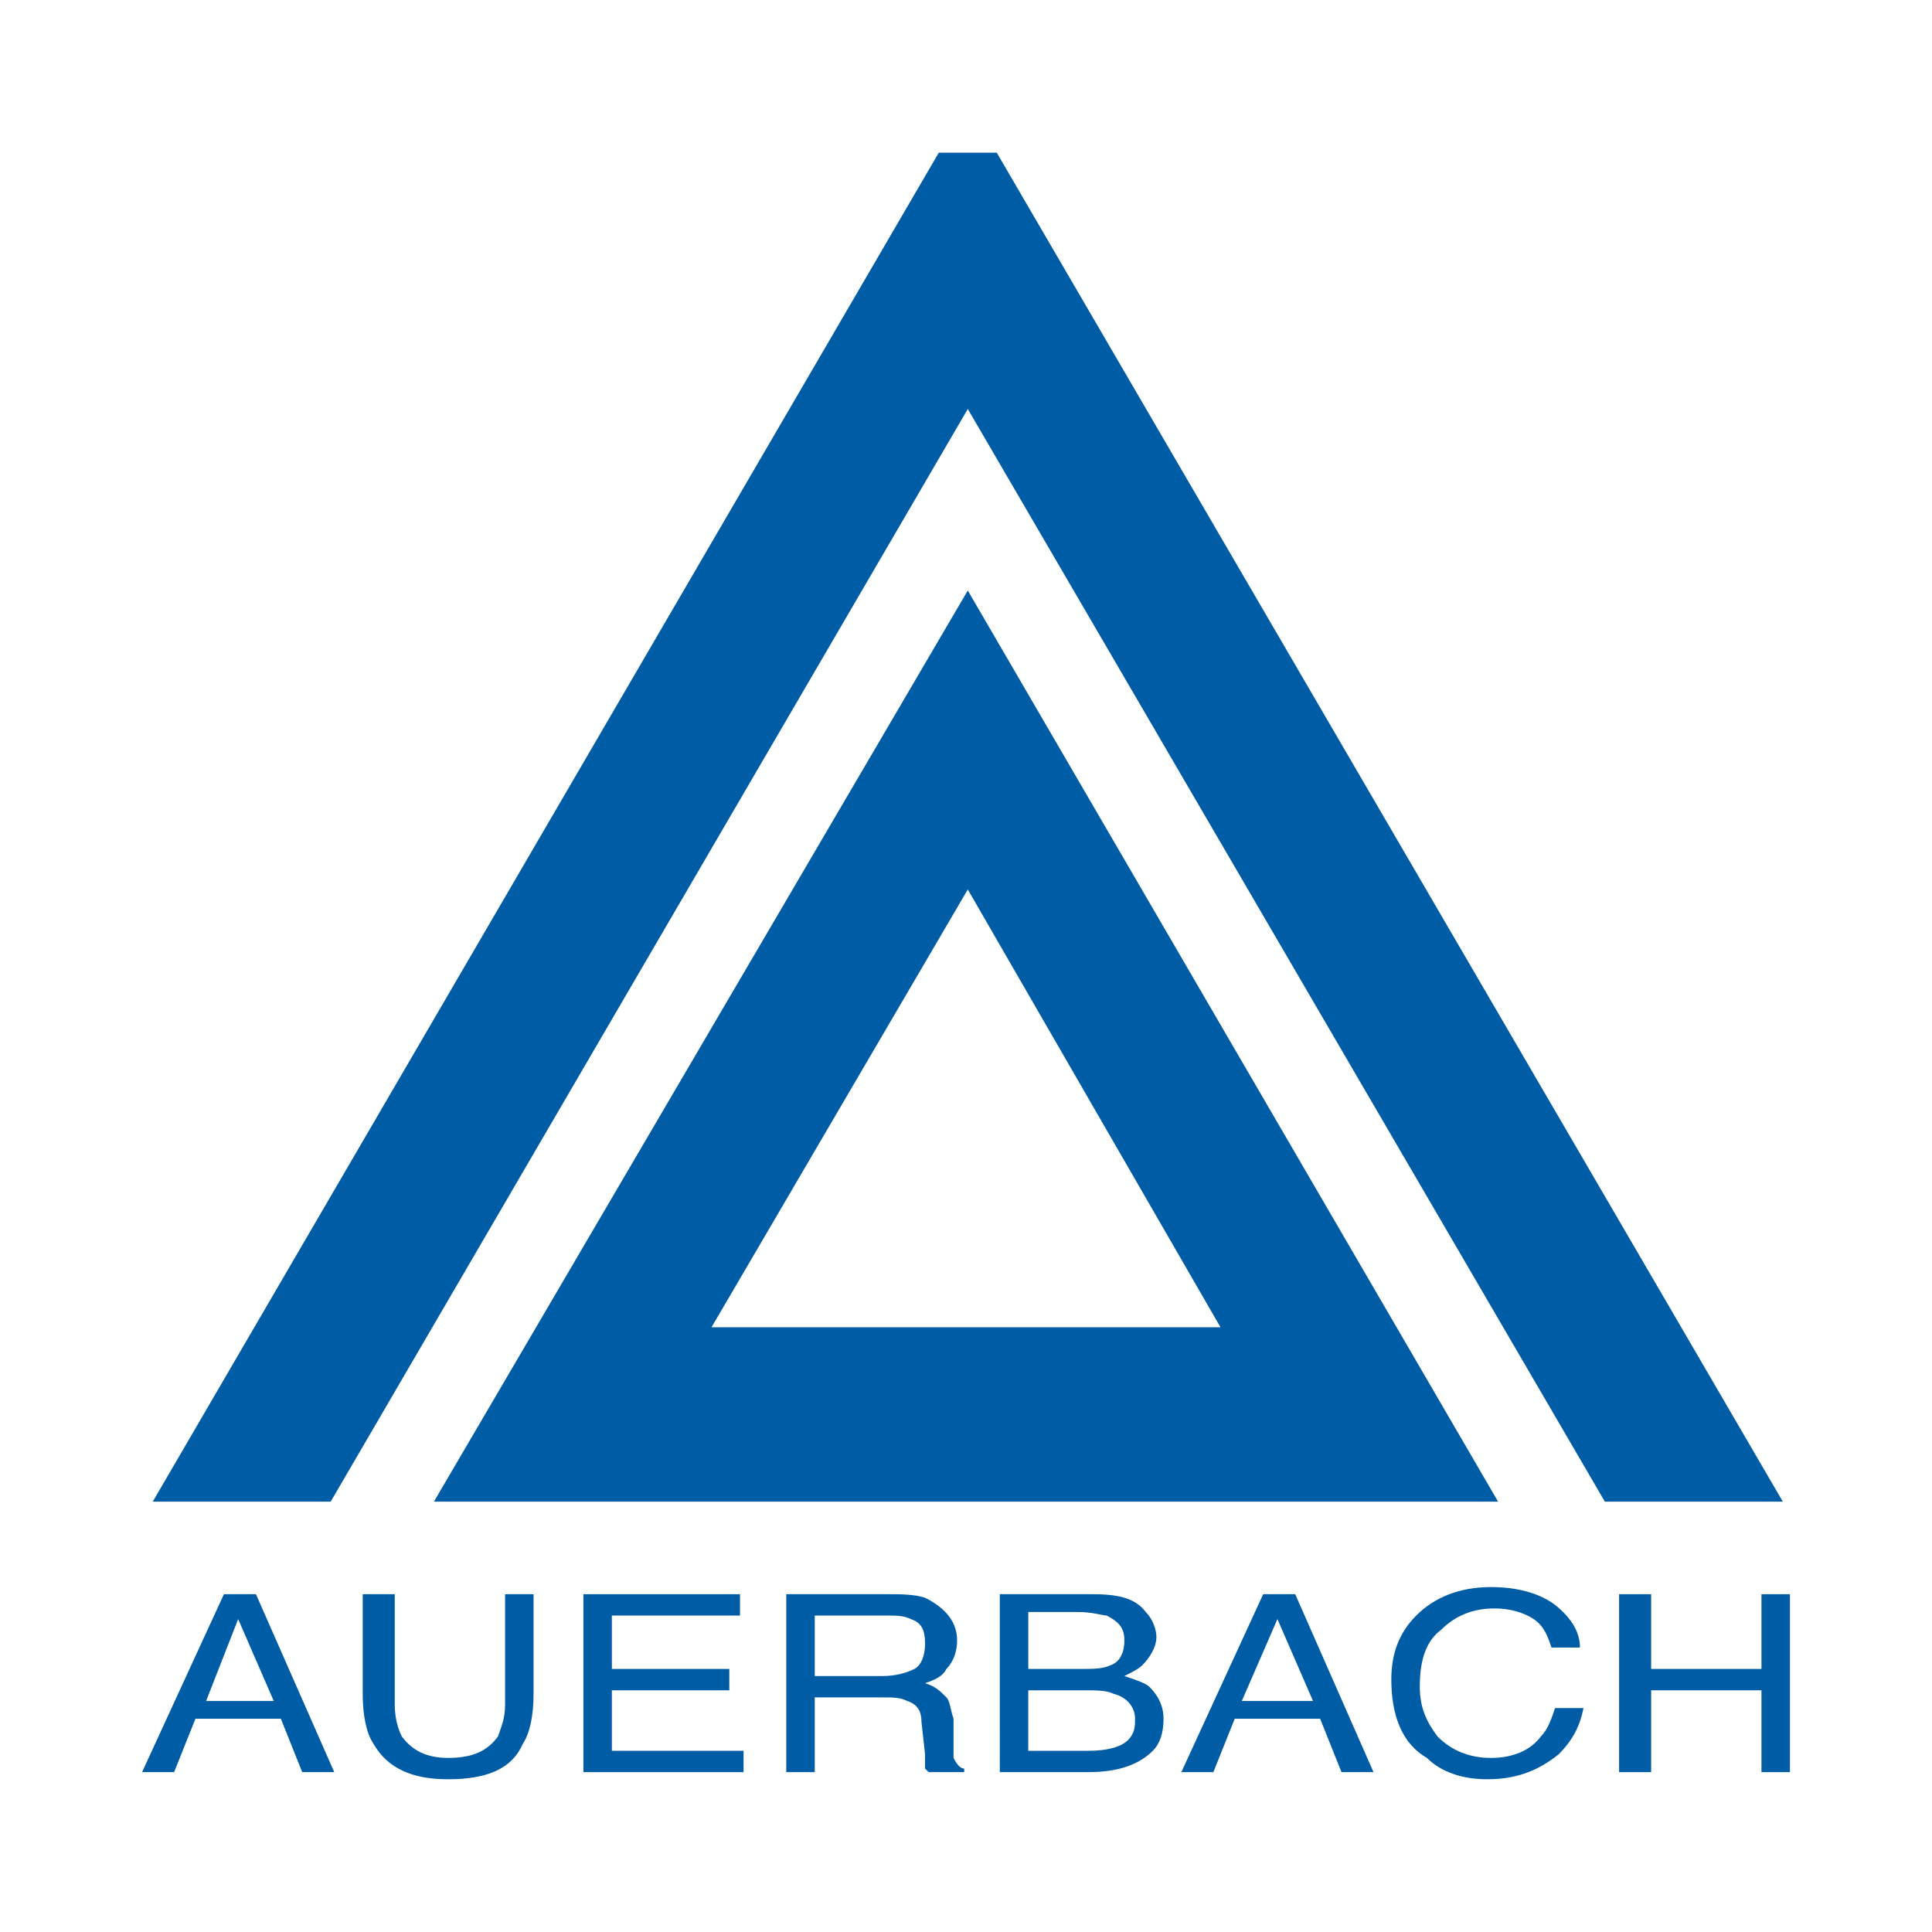
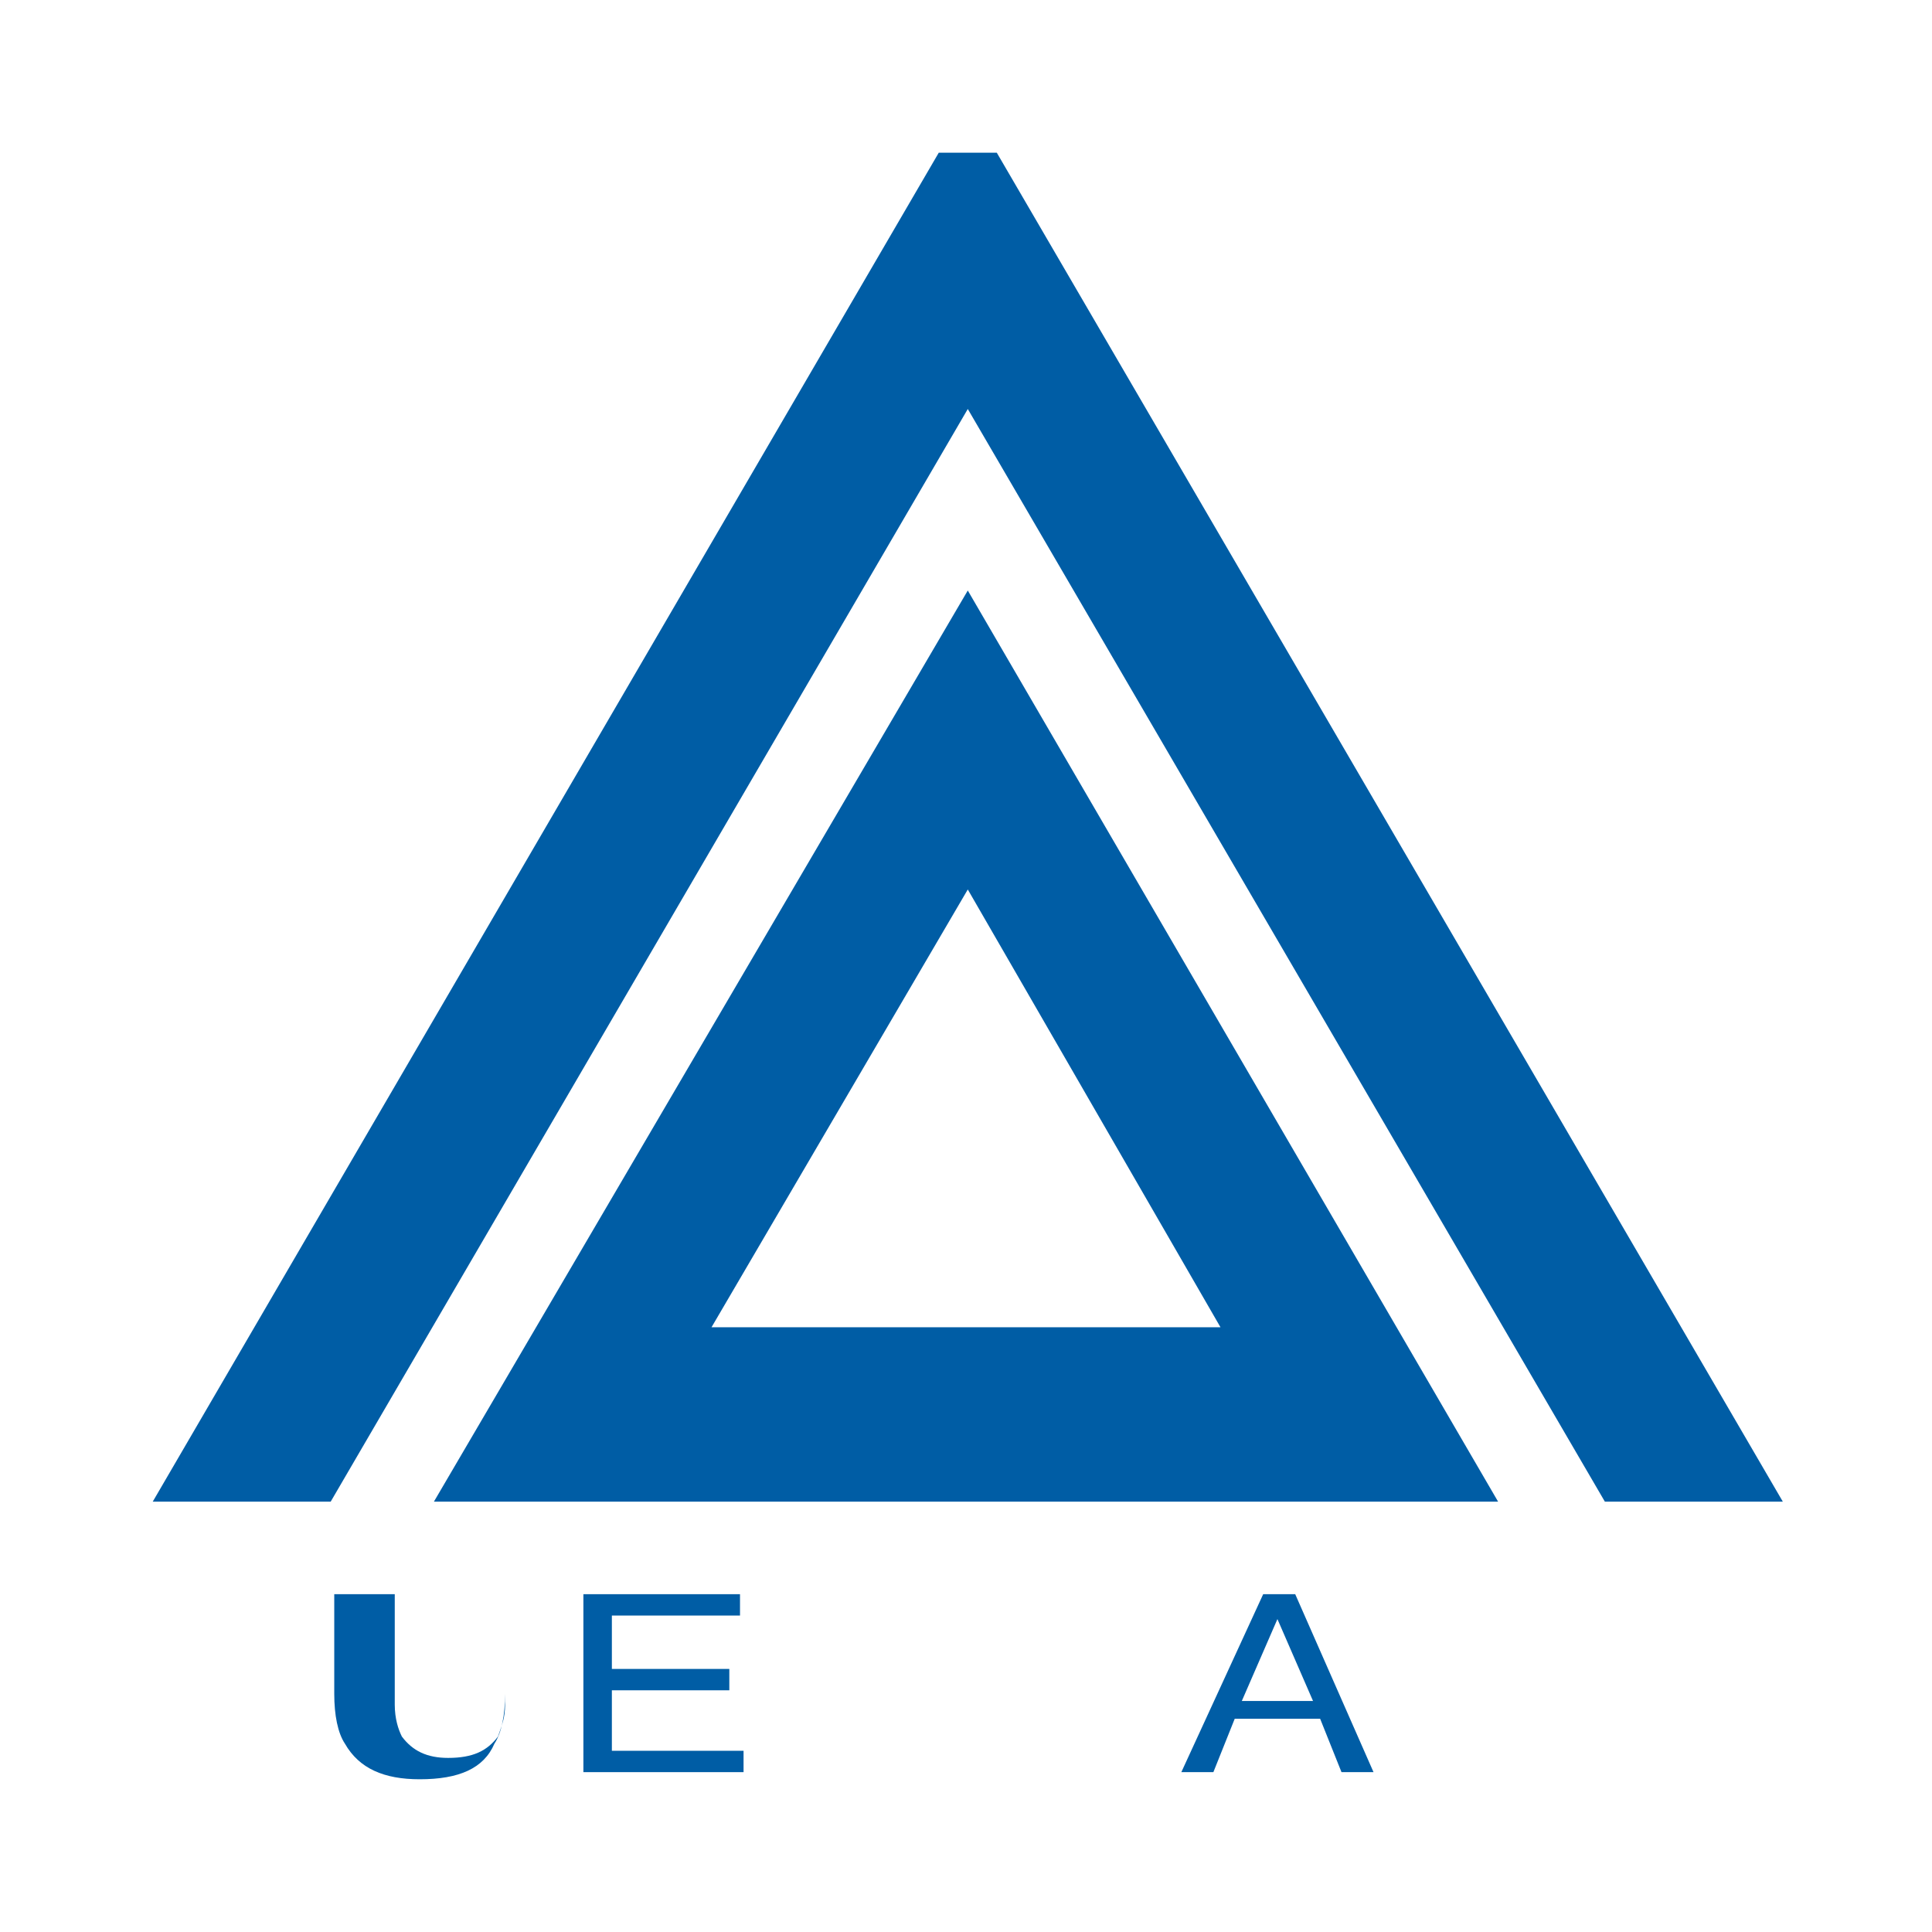
<svg xmlns="http://www.w3.org/2000/svg" version="1.0" id="Layer_1" x="0px" y="0px" width="192.756px" height="192.756px" viewBox="0 0 192.756 192.756" enable-background="new 0 0 192.756 192.756" xml:space="preserve">
  <g>
    <polygon fill-rule="evenodd" clip-rule="evenodd" fill="#FFFFFF" points="0,0 192.756,0 192.756,192.756 0,192.756 0,0  " />
-     <path fill-rule="evenodd" clip-rule="evenodd" fill="#005DA5" d="M27.312,169.705l-3.551-8.168l-3.196,8.168H27.312L27.312,169.705   z M22.34,159.053h3.196l7.812,17.754h-3.196l-2.13-5.326H19.5l-2.13,5.326h-3.196L22.34,159.053L22.34,159.053z" />
-     <path fill-rule="evenodd" clip-rule="evenodd" fill="#005DA5" d="M39.385,159.053v11.008c0,1.42,0.355,2.484,0.71,3.195   c1.065,1.42,2.486,2.131,4.616,2.131c2.486,0,3.906-0.711,4.972-2.131c0.355-1.064,0.71-1.775,0.71-3.195v-11.008h2.841v9.941   c0,2.131-0.355,3.906-1.065,4.973c-1.065,2.484-3.551,3.551-7.457,3.551c-3.551,0-6.037-1.066-7.457-3.551   c-0.71-1.066-1.065-2.842-1.065-4.973v-9.941H39.385L39.385,159.053z" />
+     <path fill-rule="evenodd" clip-rule="evenodd" fill="#005DA5" d="M39.385,159.053v11.008c0,1.42,0.355,2.484,0.71,3.195   c1.065,1.42,2.486,2.131,4.616,2.131c2.486,0,3.906-0.711,4.972-2.131c0.355-1.064,0.71-1.775,0.71-3.195v-11.008v9.941   c0,2.131-0.355,3.906-1.065,4.973c-1.065,2.484-3.551,3.551-7.457,3.551c-3.551,0-6.037-1.066-7.457-3.551   c-0.71-1.066-1.065-2.842-1.065-4.973v-9.941H39.385L39.385,159.053z" />
    <polygon fill-rule="evenodd" clip-rule="evenodd" fill="#005DA5" points="58.205,159.053 73.83,159.053 73.83,161.184    61.046,161.184 61.046,166.51 72.764,166.51 72.764,168.641 61.046,168.641 61.046,174.676 74.185,174.676 74.185,176.807    58.205,176.807 58.205,159.053  " />
-     <path fill-rule="evenodd" clip-rule="evenodd" fill="#005DA5" d="M88.033,167.219c1.42,0,2.486-0.354,3.196-0.709   c0.71-0.355,1.065-1.422,1.065-2.486c0-1.42-0.355-2.131-1.42-2.486c-0.71-0.354-1.42-0.354-2.486-0.354h-7.102v6.035H88.033   L88.033,167.219z M78.446,159.053h9.942c1.42,0,2.841,0,3.906,0.355c2.13,1.064,3.196,2.484,3.196,4.26   c0,1.066-0.355,2.131-1.065,2.842c-0.355,0.709-1.065,1.064-2.13,1.42c1.065,0.355,1.42,0.711,2.13,1.42   c0.355,0.355,0.355,1.066,0.71,2.131v2.486c0,0.709,0,1.064,0,1.42c0.355,0.711,0.71,1.064,1.065,1.064v0.355h-3.551l-0.355-0.355   c0-0.354,0-0.709,0-1.42l-0.355-3.195c0-1.064-0.355-1.775-1.42-2.131c-0.71-0.355-1.42-0.355-2.486-0.355h-6.747v7.457h-2.84   V159.053L78.446,159.053z" />
-     <path fill-rule="evenodd" clip-rule="evenodd" fill="#005DA5" d="M107.919,166.51c1.065,0,2.13,0,2.841-0.355   c1.064-0.355,1.42-1.42,1.42-2.486c0-1.064-0.355-1.775-1.775-2.484c-0.355,0-1.42-0.355-2.841-0.355h-4.972v5.682H107.919   L107.919,166.51z M108.629,174.676c1.775,0,3.195-0.354,3.906-1.064c0.71-0.711,0.71-1.42,0.71-2.131   c0-1.064-0.71-2.131-2.131-2.486c-0.71-0.354-1.775-0.354-2.841-0.354h-5.682v6.035H108.629L108.629,174.676z M99.752,159.053   h9.232c2.485,0,4.261,0.355,5.326,1.775c0.71,0.709,1.065,1.775,1.065,2.486c0,1.064-0.711,2.129-1.421,2.84   c-0.354,0.355-1.064,0.711-1.775,1.064c1.065,0.355,2.131,0.711,2.485,1.066c1.065,1.064,1.421,2.131,1.421,3.195   c0,1.42-0.355,2.486-1.065,3.195c-1.42,1.422-3.551,2.131-6.392,2.131h-8.877V159.053L99.752,159.053z" />
    <path fill-rule="evenodd" clip-rule="evenodd" fill="#005DA5" d="M131,169.705l-3.551-8.168l-3.552,8.168H131L131,169.705z    M126.028,159.053h3.196l7.812,17.754h-3.195l-2.131-5.326h-8.522l-2.13,5.326h-3.196L126.028,159.053L126.028,159.053z" />
-     <path fill-rule="evenodd" clip-rule="evenodd" fill="#005DA5" d="M155.146,160.117c1.775,1.42,2.485,2.842,2.485,4.262h-2.841   c-0.354-1.064-0.71-2.131-1.775-2.842c-1.064-0.709-2.485-1.064-3.906-1.064c-2.13,0-3.905,0.711-5.326,2.131   c-1.42,1.064-2.131,2.84-2.131,5.682c0,2.131,0.711,3.551,1.776,4.971c1.42,1.42,3.195,2.131,5.326,2.131   c2.13,0,3.906-0.711,4.971-2.131c0.711-0.711,1.065-1.775,1.421-2.84h2.841c-0.355,1.775-1.065,3.195-2.485,4.615   c-1.776,1.42-3.906,2.486-7.103,2.486c-2.485,0-4.616-0.711-6.036-2.131c-2.486-1.42-3.551-4.262-3.551-7.812   c0-2.486,0.71-4.615,2.485-6.391s4.261-2.842,7.457-2.842C151.596,158.342,153.726,159.053,155.146,160.117L155.146,160.117z" />
-     <polygon fill-rule="evenodd" clip-rule="evenodd" fill="#005DA5" points="161.538,159.053 164.734,159.053 164.734,166.51    175.742,166.51 175.742,159.053 178.583,159.053 178.583,176.807 175.742,176.807 175.742,168.641 164.734,168.641    164.734,176.807 161.538,176.807 161.538,159.053  " />
    <path fill-rule="evenodd" clip-rule="evenodd" fill="#005DA5" d="M121.768,132.42H70.989l25.567-43.677L121.768,132.42   L121.768,132.42z M93.659,15.238h5.793l78.421,134.582h-17.755L96.556,40.805L32.993,149.82H15.239L93.659,15.238L93.659,15.238z    M43.291,149.82l53.265-90.905l52.909,90.905H43.291L43.291,149.82z" />
  </g>
</svg>